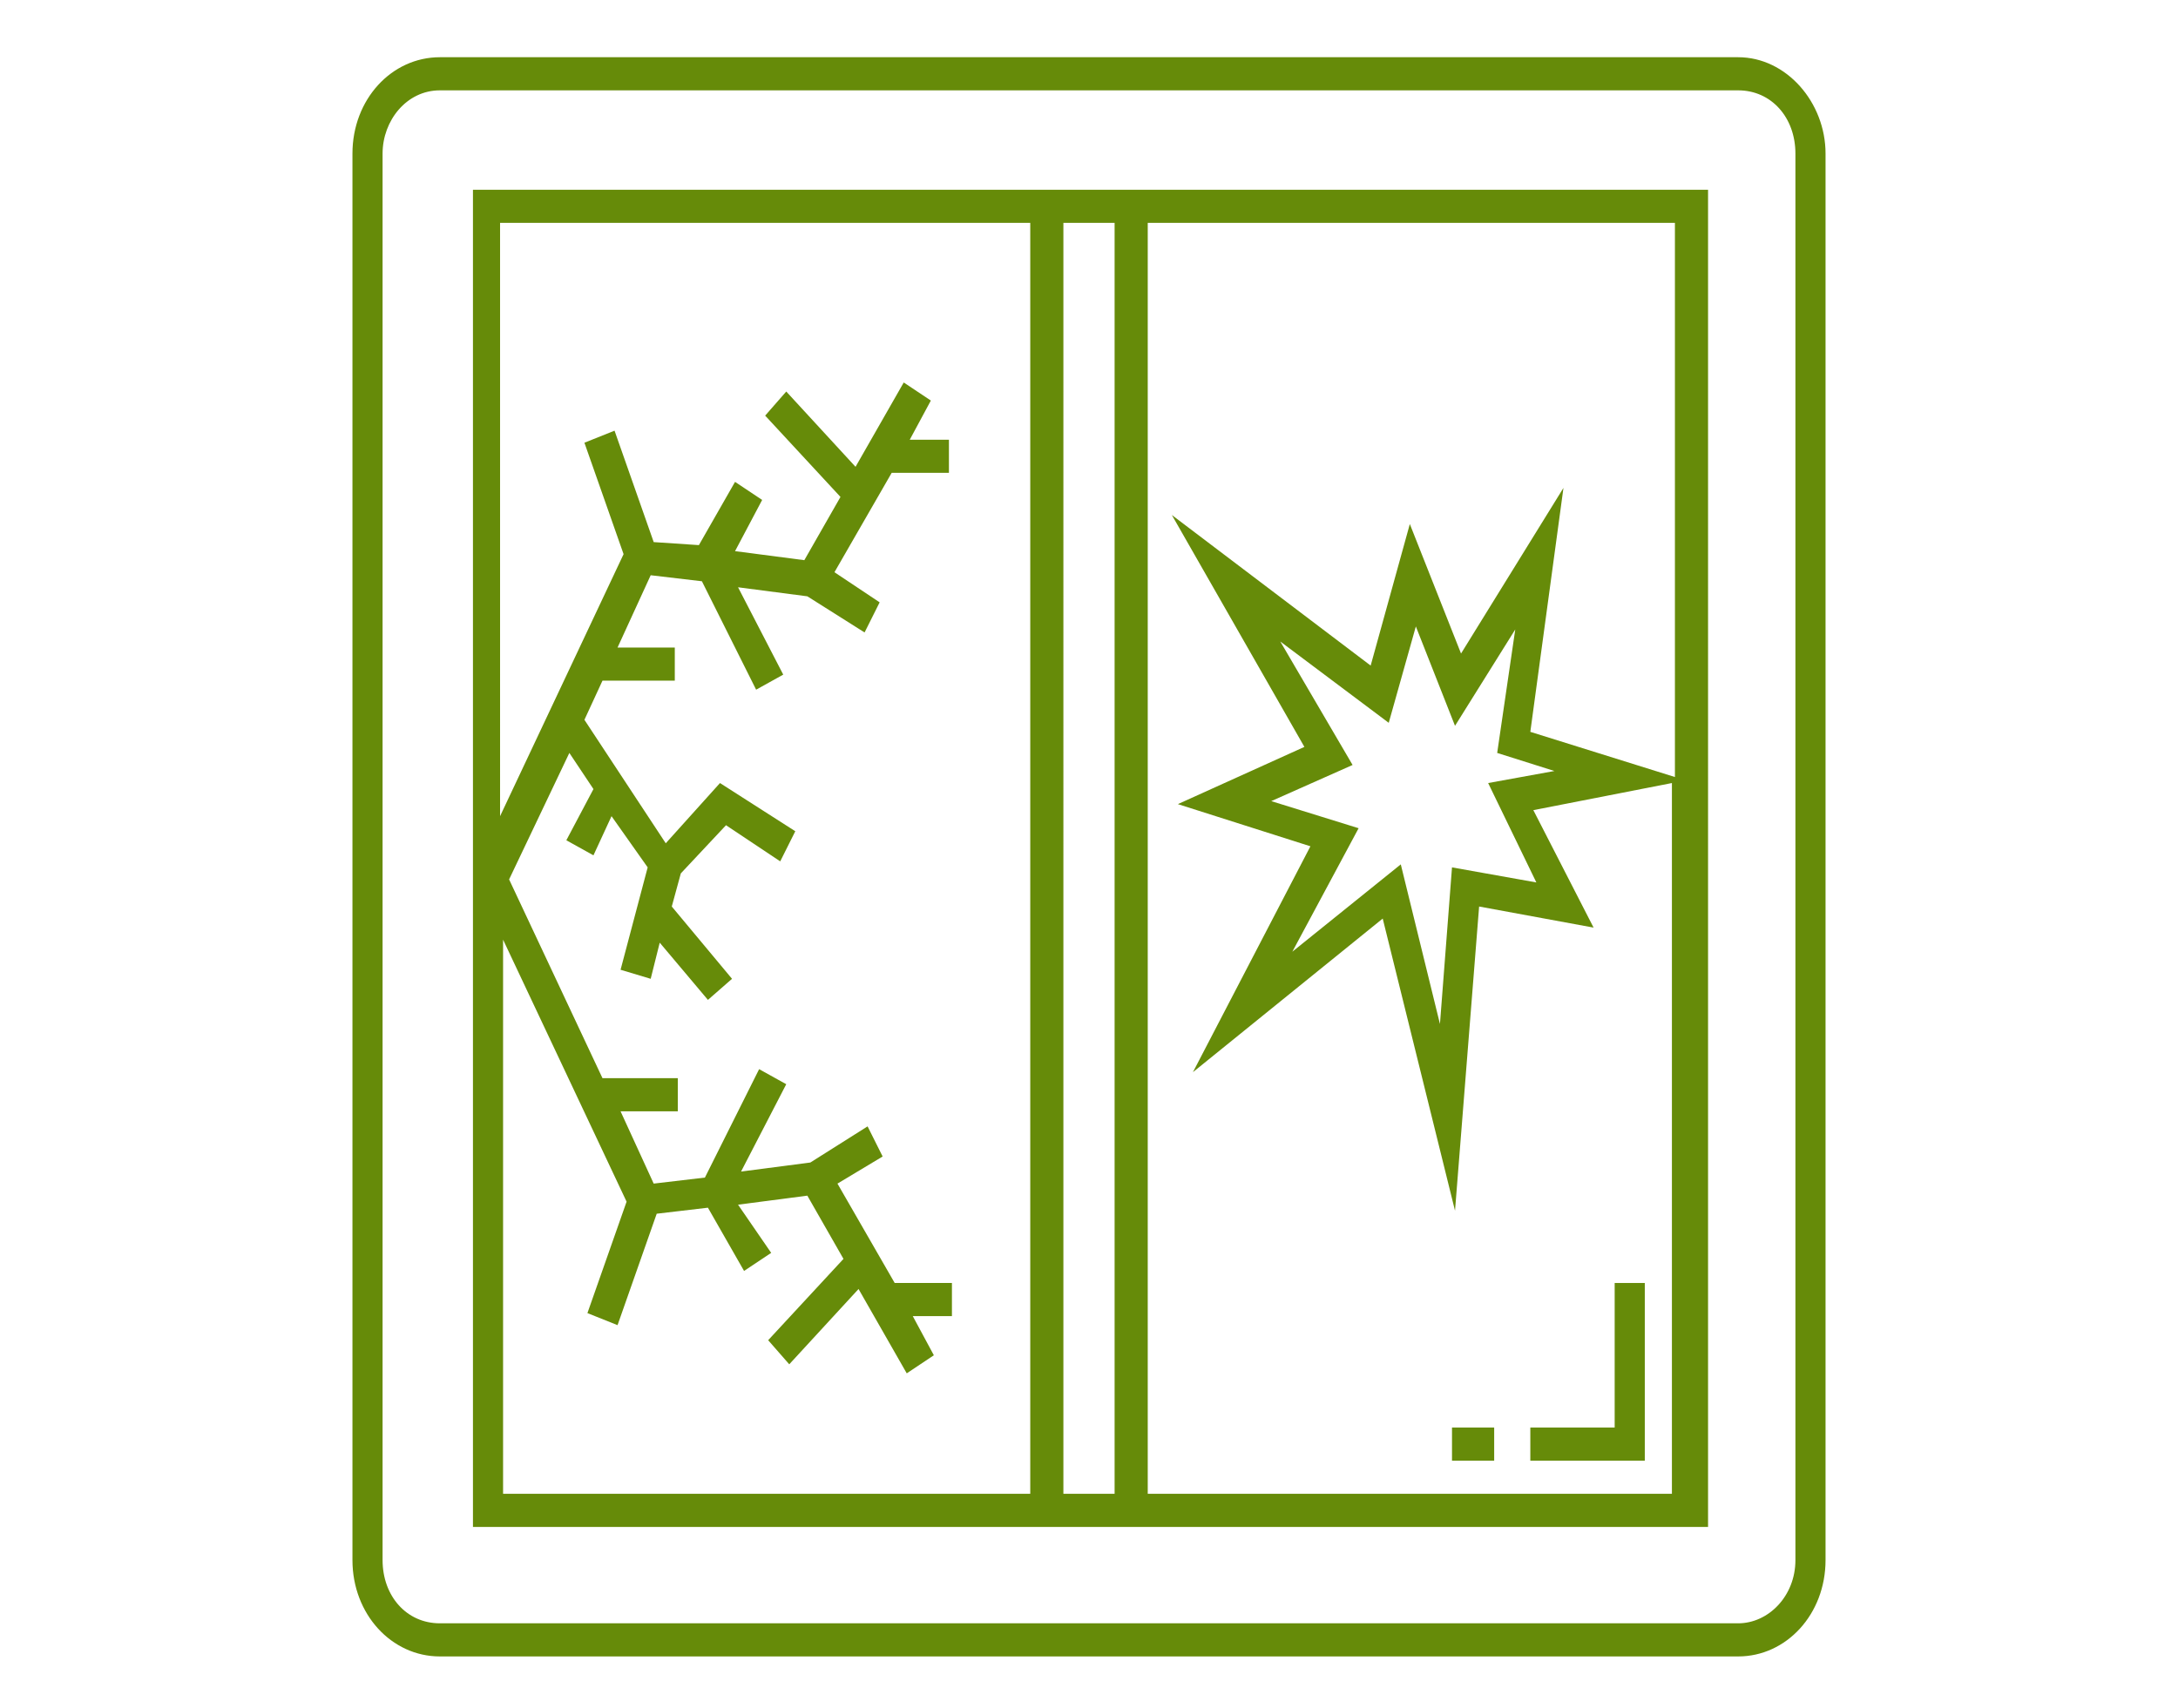
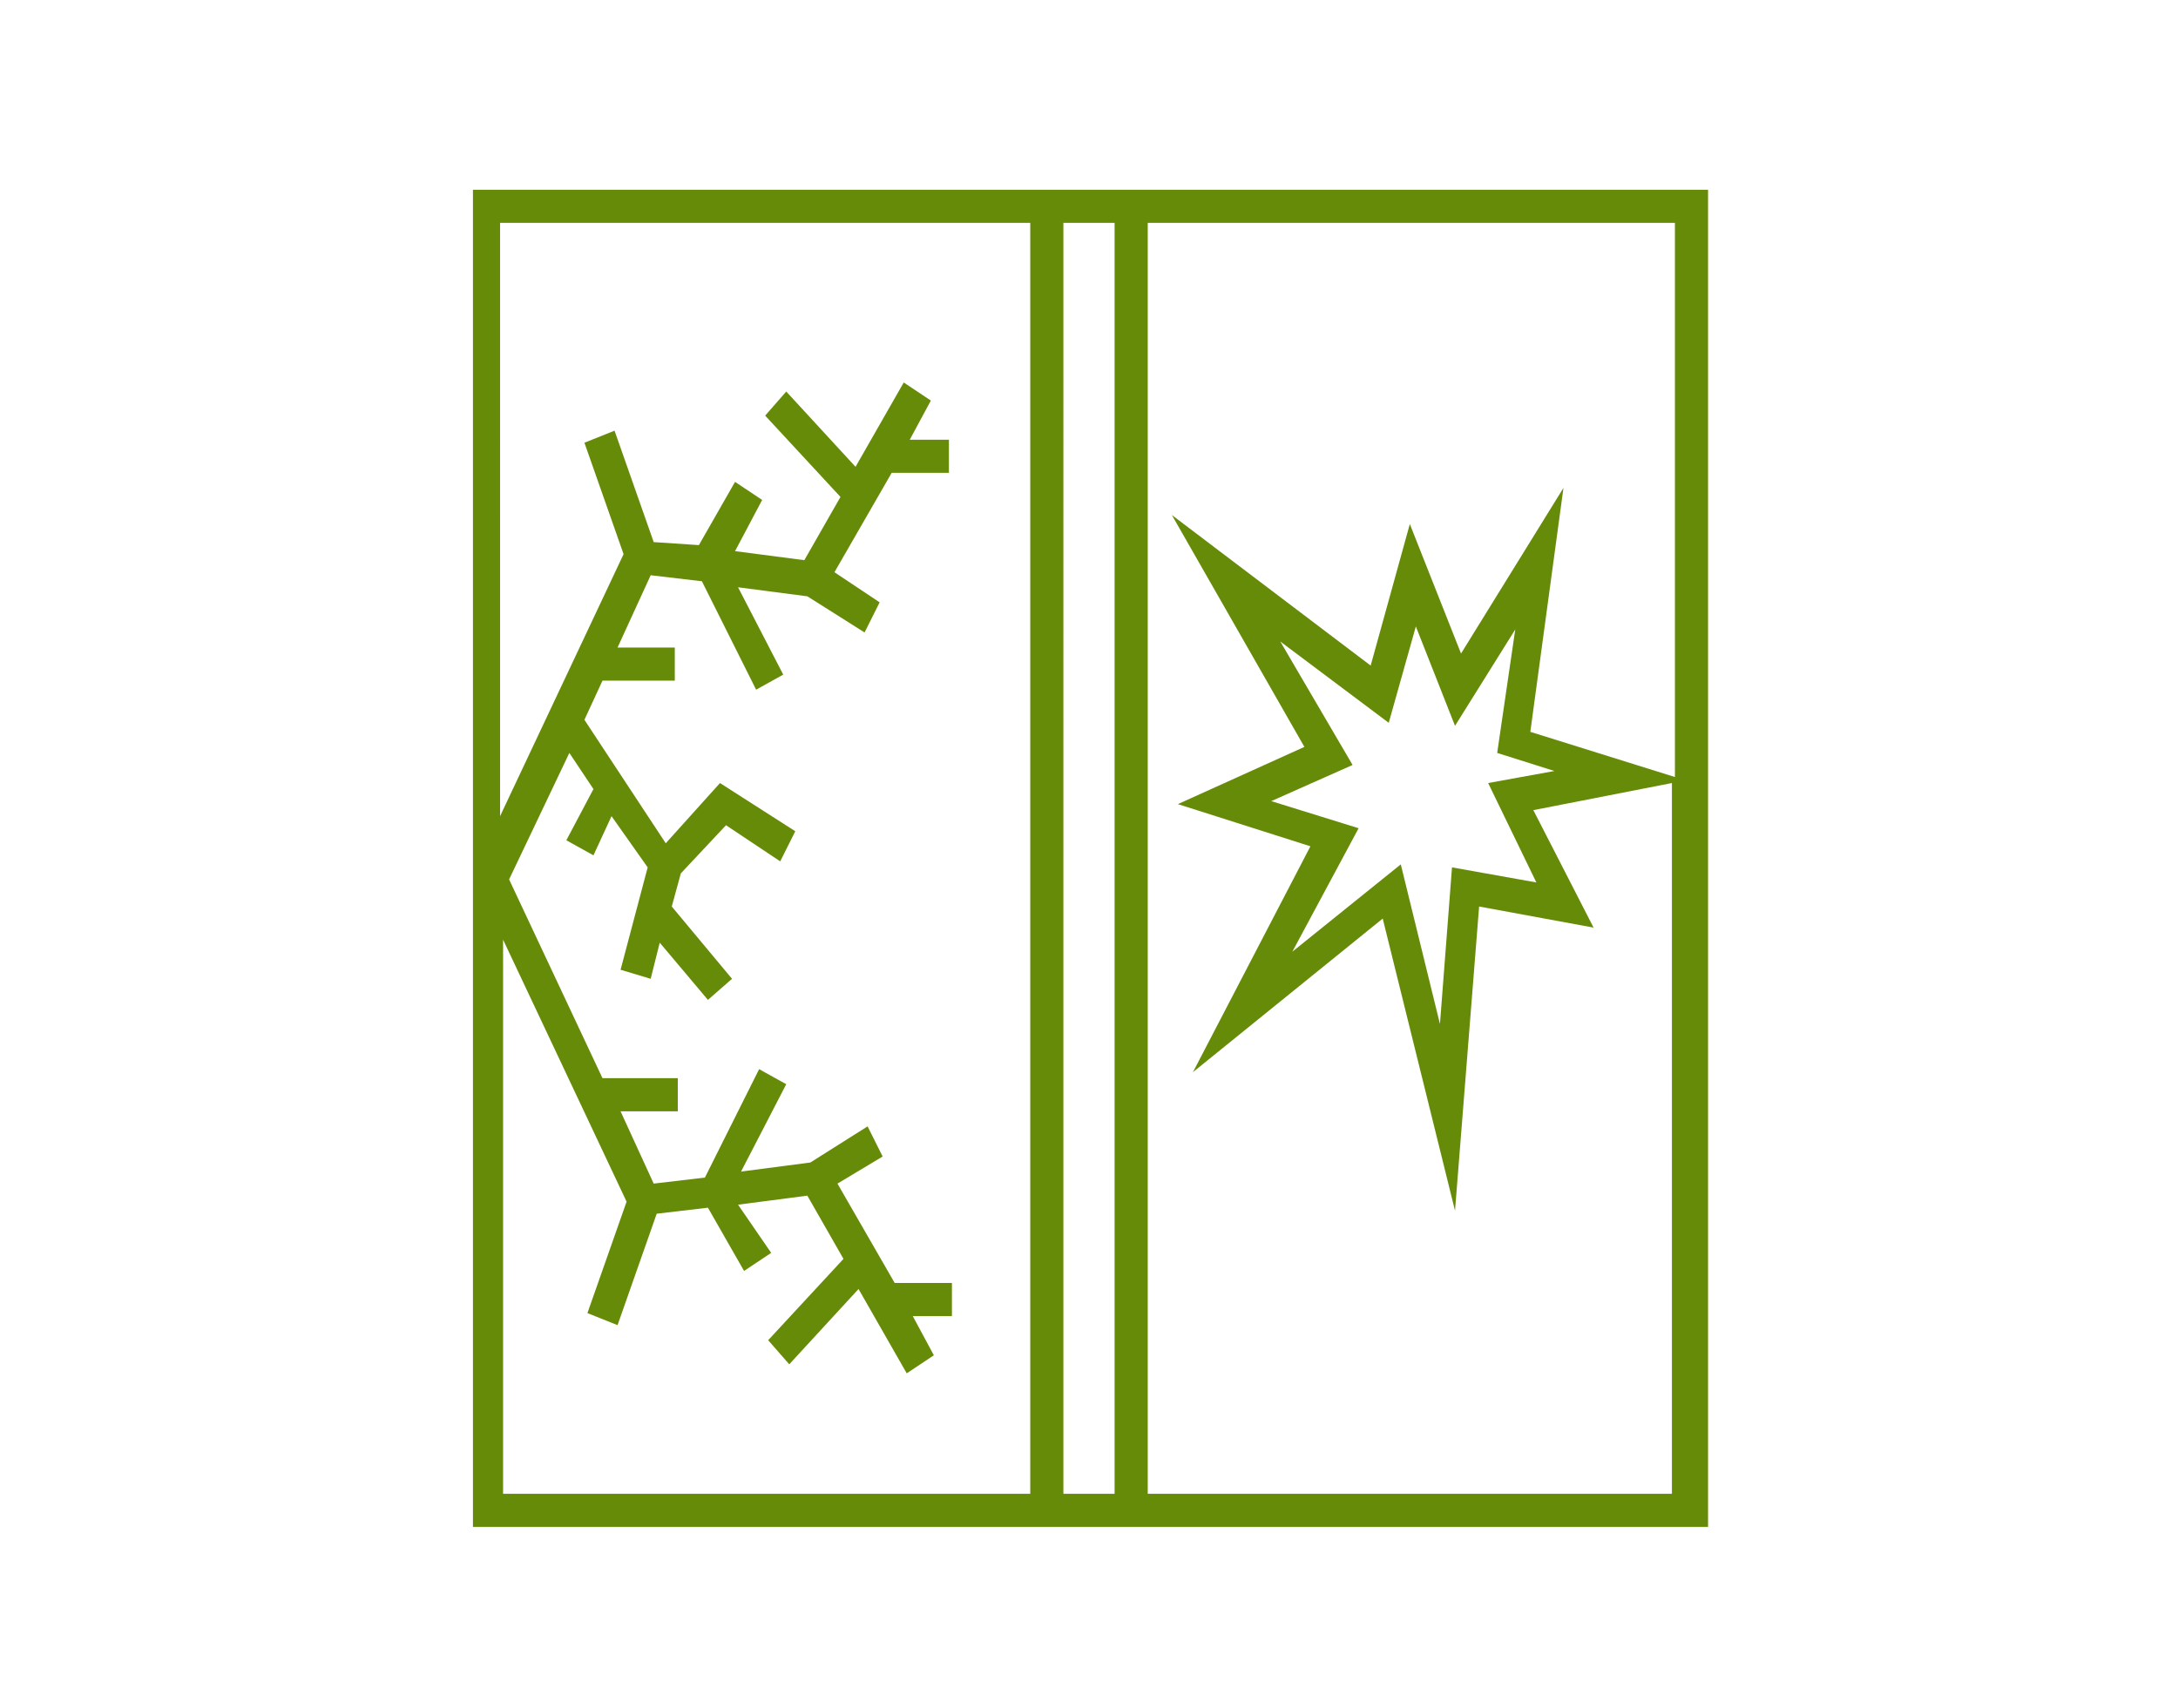
<svg xmlns="http://www.w3.org/2000/svg" version="1.1" id="Layer_1" x="0" y="0" viewBox="0 0 72.3 56.7" style="enable-background:new 0 0 72.3 56.7" xml:space="preserve">
  <style>.st0{fill:#668b09}</style>
  <switch>
    <g>
-       <path class="st0" d="M57.7 1.9H14.6c-1.6 0-2.9 1.4-2.9 3.2v46.7c0 1.8 1.3 3.2 2.9 3.2h43.1c1.6 0 2.9-1.4 2.9-3.2V5.1c0-1.7-1.3-3.2-2.9-3.2zm1.9 49.9c0 1.2-.9 2.1-1.9 2.1H14.6c-1.1 0-1.9-.9-1.9-2.1V5.1c0-1.1.8-2.1 1.9-2.1h43.1c1.1 0 1.9.9 1.9 2.1v46.7z" />
-       <path class="st0" d="M48.2 47.4h1.4v1.1h-1.4zM54.6 42.6h-1v4.8h-2.8v1.1h3.8z" />
      <path class="st0" d="M15.7 6.3v44.4h41V6.3h-41zm1 43.3V31.2l4.1 8.7-1.3 3.7 1 .4 1.3-3.7 1.7-.2 1.2 2.1.9-.6-1.1-1.6 2.3-.3 1.2 2.1-2.5 2.7.7.8 2.3-2.5 1.6 2.8.9-.6-.7-1.3h1.3v-1.1h-1.9l-1.9-3.3 1.5-.9-.5-1-1.9 1.2-2.3.3 1.5-2.9-.9-.5-1.8 3.6-1.7.2-1.1-2.4h1.9v-1.1H20l-3.1-6.6 2-4.2.8 1.2-.9 1.7.9.5.6-1.3 1.2 1.7-.9 3.4 1 .3.3-1.2 1.6 1.9.8-.7-2-2.4.3-1.1 1.5-1.6 1.8 1.2.5-1-2.5-1.6-1.8 2-2.7-4.1.6-1.3h2.4v-1.1h-1.9l1.1-2.4 1.7.2 1.8 3.6.9-.5-1.5-2.9 2.3.3 1.9 1.2.5-1-1.5-1 1.9-3.3h1.9v-1.1h-1.3l.7-1.3-.9-.6-1.6 2.8-2.3-2.5-.7.8 2.5 2.7-1.2 2.1-2.3-.3.9-1.7-.9-.6-1.2 2.1-1.5-.1-1.3-3.7-1 .4 1.3 3.7-4.1 8.7V7.4h17.6v42.2H16.7zm18.6 0V7.4H37v42.2h-1.7zM55.6 7.4v18.4l-4.8-1.5 1.1-8.1-3.4 5.5-1.7-4.3-1.3 4.7-6.6-5 4.4 7.7-4.2 1.9 4.4 1.4-3.9 7.5 6.3-5.1 2.4 9.7.8-10.1 3.8.7-2-3.9 4.6-.9v23.6H38.1V7.4h17.5zm-4 18.2-2.2.4 1.6 3.3-2.8-.5-.4 5.2-1.3-5.3-3.6 2.9 2.2-4.1-2.9-.9 2.7-1.2-2.4-4.1 3.6 2.7.9-3.2 1.3 3.3 2-3.2-.6 4.1 1.9.6z" />
    </g>
  </switch>
</svg>